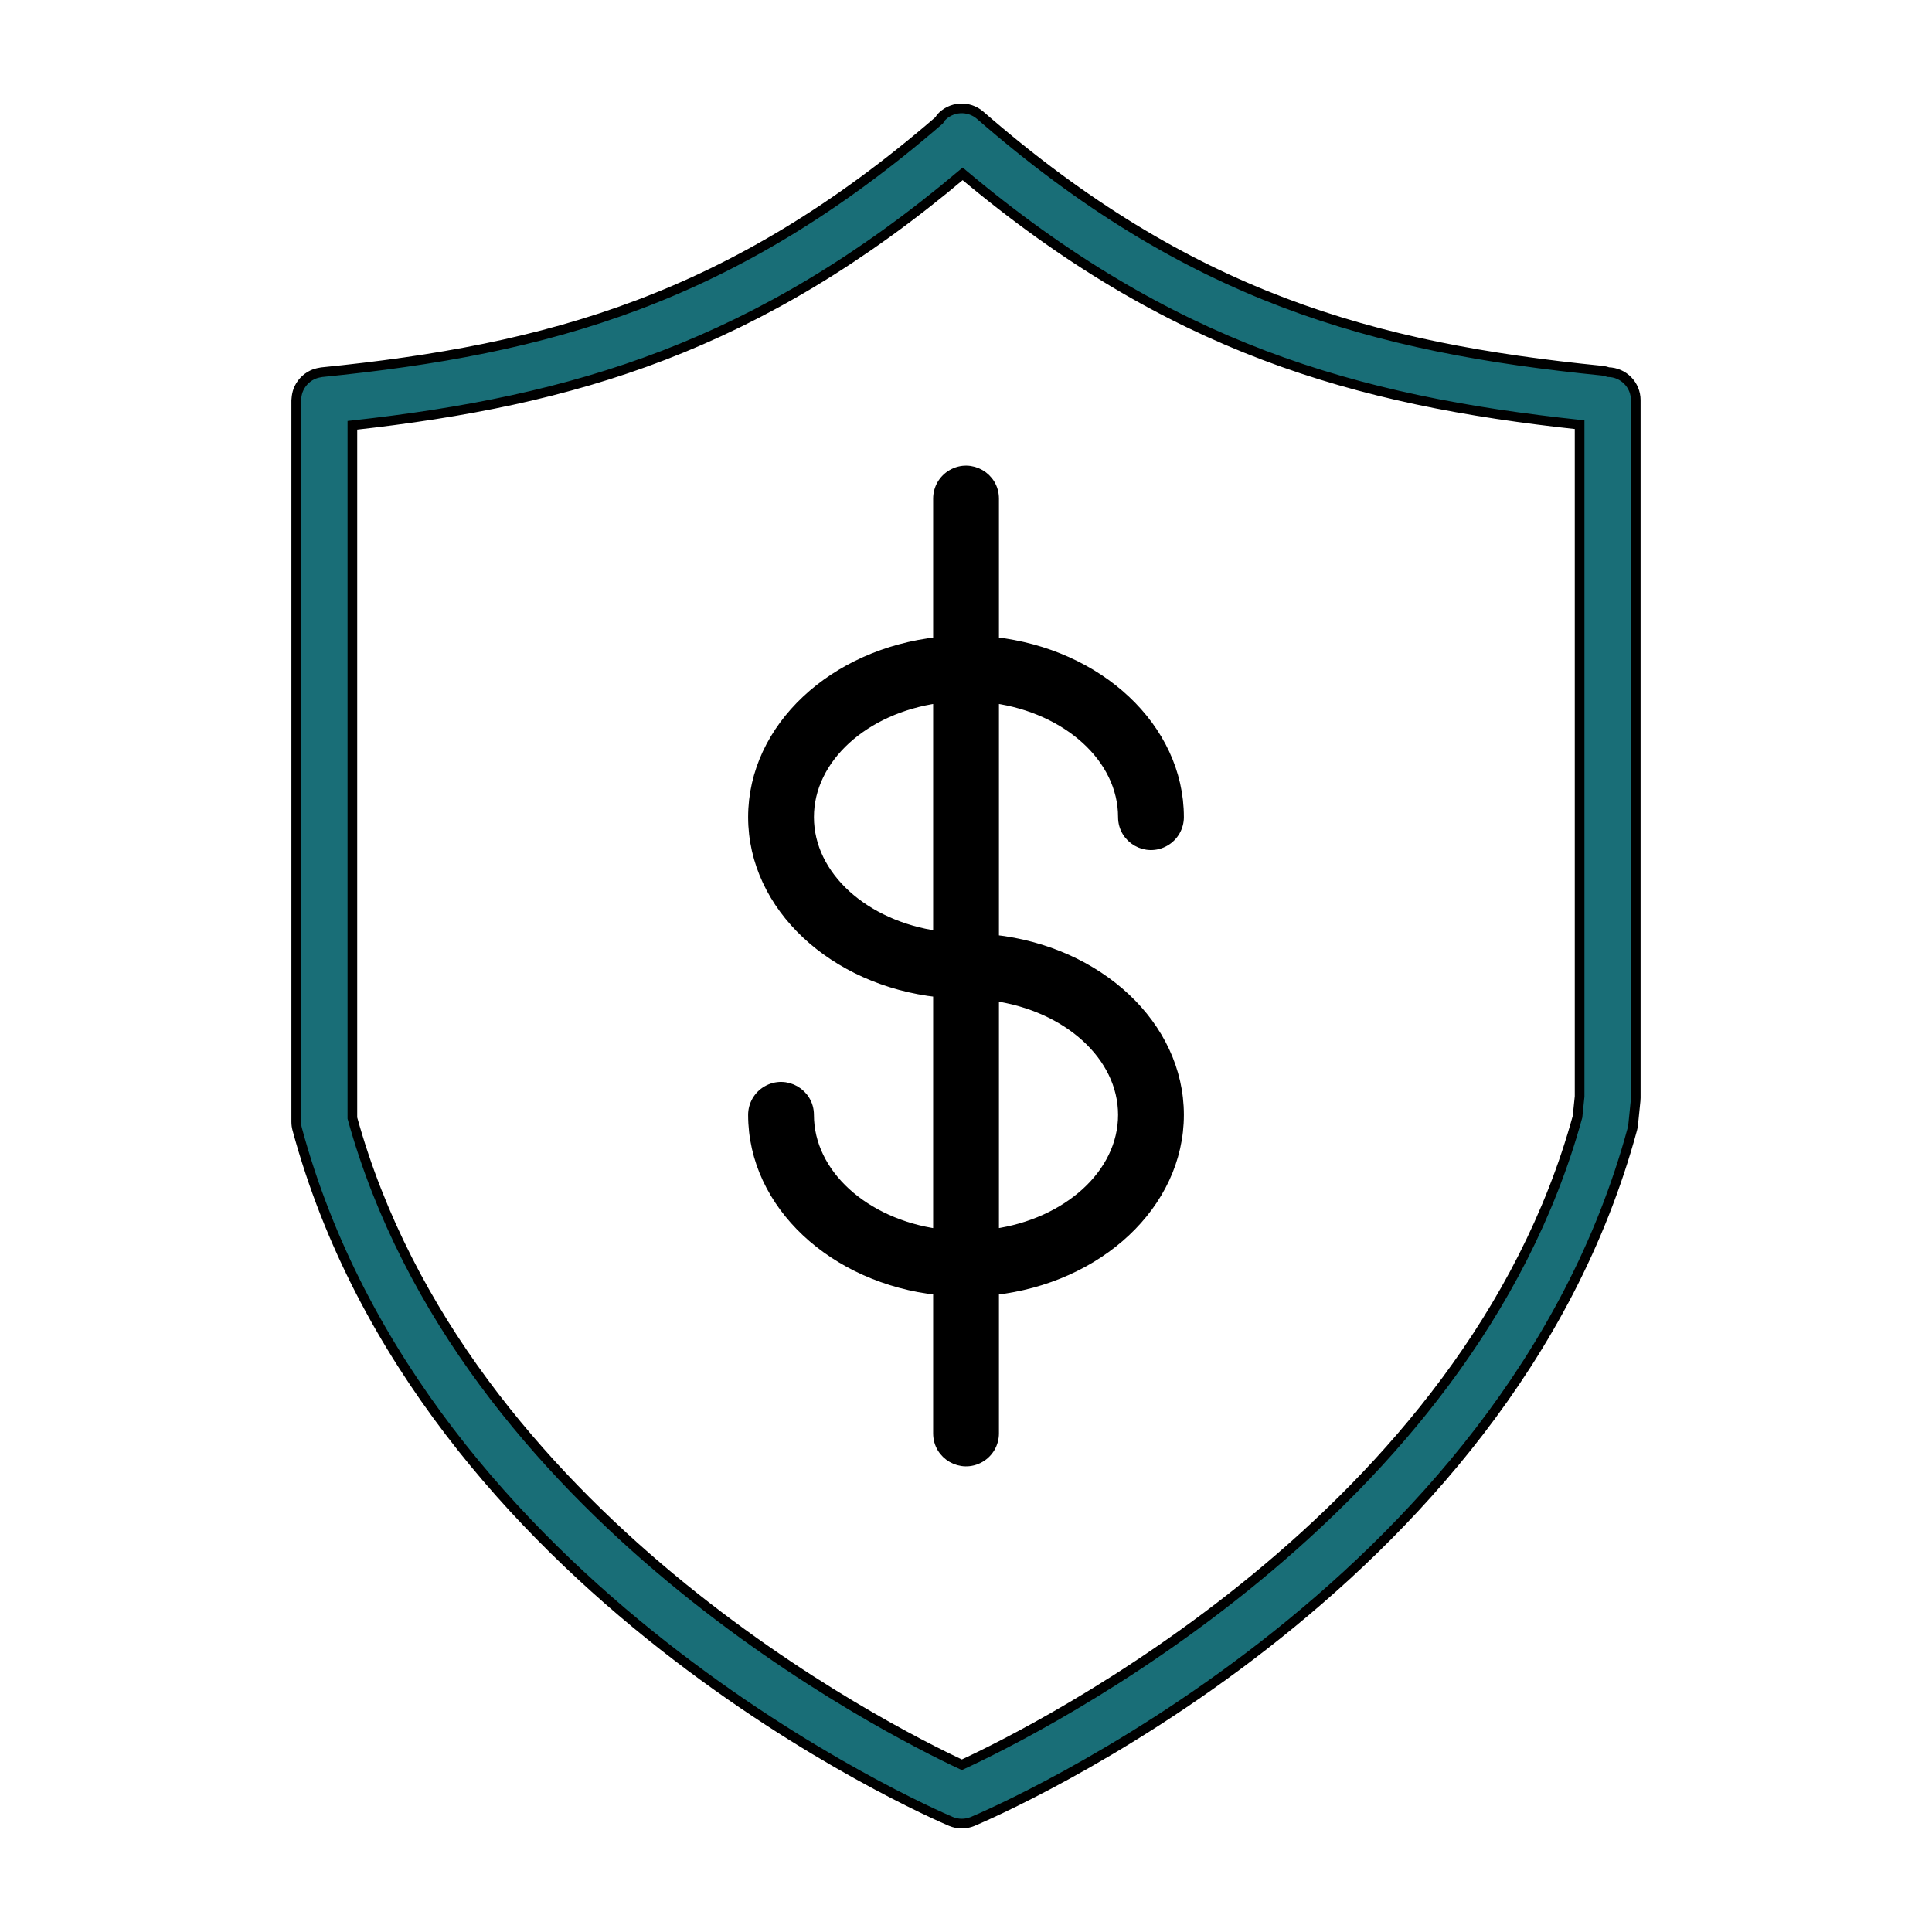
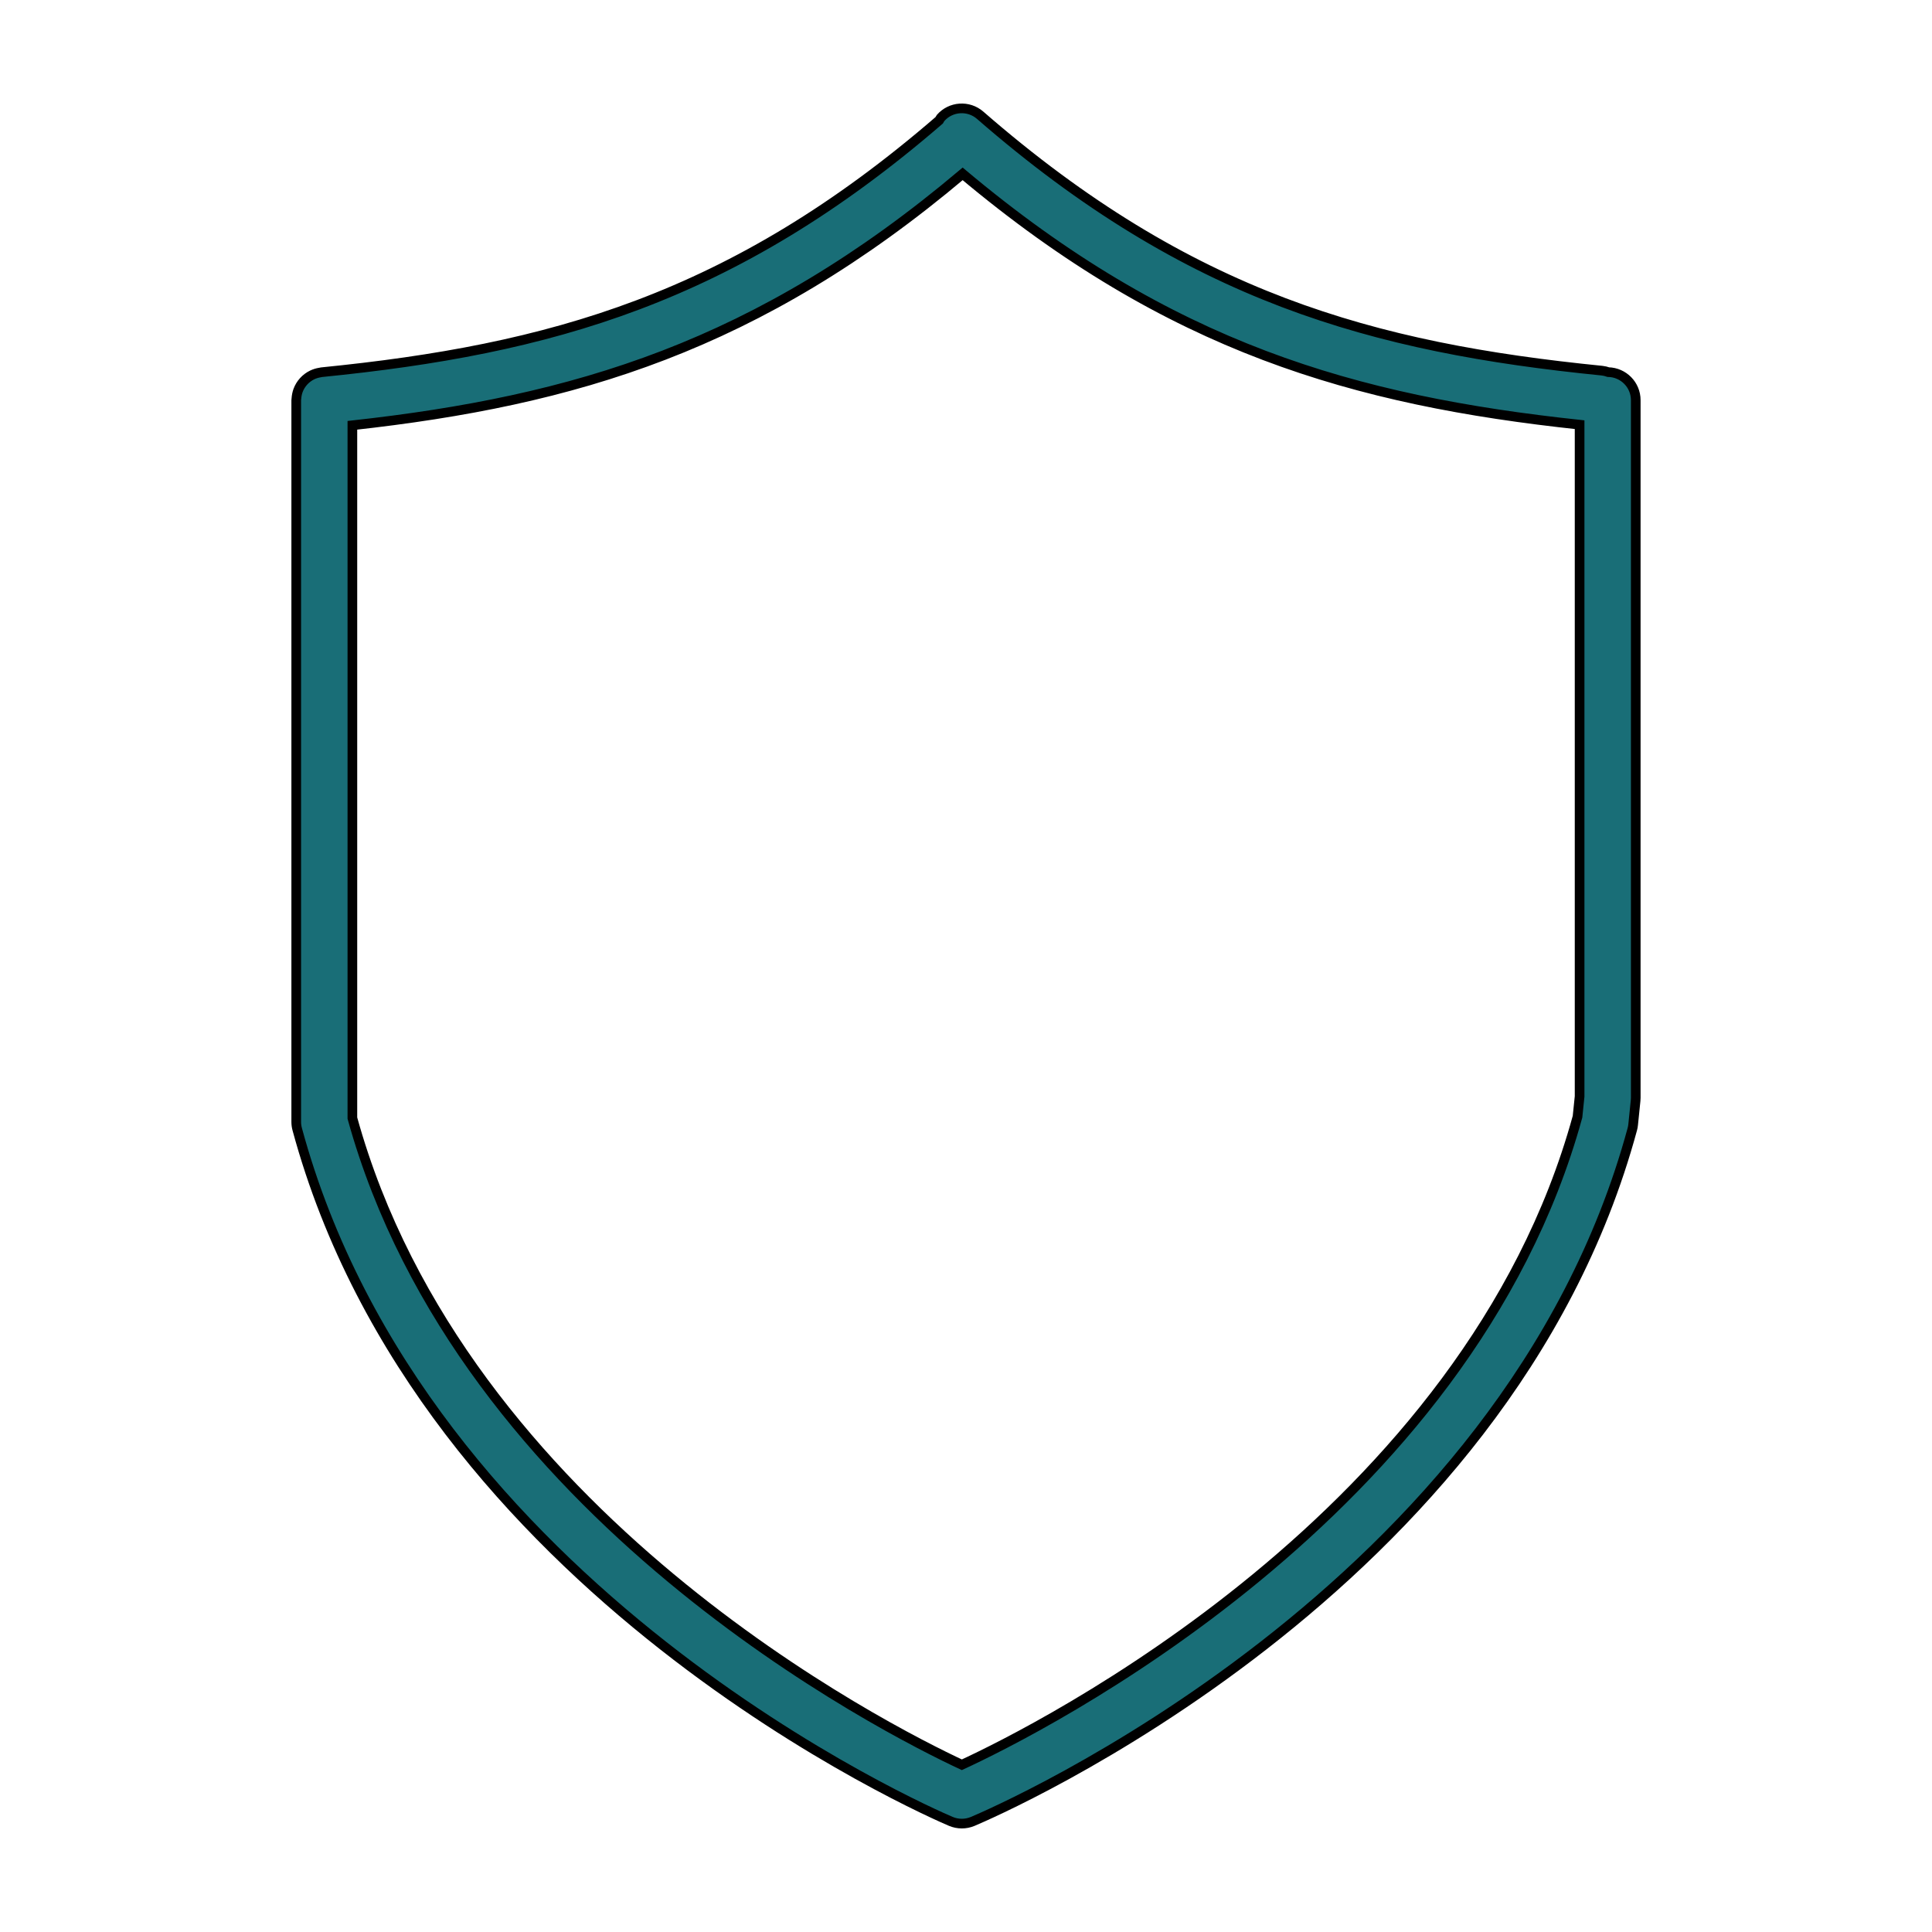
<svg xmlns="http://www.w3.org/2000/svg" viewBox="1950 2450 100 100" width="100" height="100" data-guides="{&quot;vertical&quot;:[],&quot;horizontal&quot;:[]}">
  <path fill="#196e77" stroke="black" fill-opacity="1" stroke-width="0.5" stroke-opacity="1" alignment-baseline="baseline" baseline-shift="baseline" color="rgb(51, 51, 51)" fill-rule="evenodd" font-size-adjust="none" id="tSvge7bc32e215" title="Path 4" d="M 2033.246 2469.261 C 2033.139 2469.223 2033.029 2469.197 2032.916 2469.185C 2021.06 2467.999 2011.54 2465.374 2000.733 2455.966C 2000.128 2455.44 1999.21 2455.503 1998.683 2456.108C 1998.653 2456.142 1998.644 2456.186 1998.618 2456.222C 1987.898 2465.484 1978.423 2468.089 1966.643 2469.266C 1966.615 2469.269 1966.59 2469.278 1966.563 2469.282C 1966.423 2469.304 1966.288 2469.345 1966.16 2469.406C 1965.818 2469.572 1965.554 2469.864 1965.424 2470.221C 1965.379 2470.352 1965.351 2470.489 1965.342 2470.627C 1965.34 2470.656 1965.333 2470.683 1965.333 2470.712C 1965.333 2483.164 1965.333 2495.616 1965.333 2508.068C 1965.333 2508.197 1965.35 2508.324 1965.384 2508.448C 1971.883 2532.413 1998.101 2543.802 1999.214 2544.274C 1999.575 2544.427 1999.983 2544.428 2000.345 2544.277C 2001.47 2543.803 2027.99 2532.416 2034.488 2508.448C 2034.509 2508.372 2034.523 2508.295 2034.531 2508.216C 2034.573 2507.801 2034.616 2507.387 2034.658 2506.972C 2034.663 2506.923 2034.666 2506.873 2034.666 2506.825C 2034.666 2494.787 2034.666 2482.749 2034.666 2470.711C 2034.666 2469.92 2034.033 2469.279 2033.246 2469.261ZM 2031.652 2507.802 C 2025.985 2528.448 2003.642 2539.563 1999.785 2541.344C 1995.962 2539.561 1973.945 2528.493 1968.239 2507.873C 1968.239 2495.92 1968.239 2483.967 1968.239 2472.014C 1979.734 2470.743 1989.216 2467.943 1999.827 2458.999C 2010.536 2467.99 2020.101 2470.734 2031.76 2471.982C 2031.76 2483.571 2031.76 2495.161 2031.76 2506.75C 2031.724 2507.101 2031.688 2507.451 2031.652 2507.802Z" />
-   <path fill="black" stroke="black" fill-opacity="1" stroke-width="0.5" stroke-opacity="1" alignment-baseline="baseline" baseline-shift="baseline" color="rgb(51, 51, 51)" fill-rule="evenodd" font-size-adjust="none" id="tSvg363d7efed8" title="Path 5" d="M 2008.121 2492.295 C 2008.121 2493.414 2009.332 2494.113 2010.3 2493.553C 2010.75 2493.294 2011.027 2492.814 2011.027 2492.295C 2011.027 2487.654 2006.848 2483.817 2001.455 2483.223C 2001.455 2480.751 2001.455 2478.279 2001.455 2475.807C 2001.455 2474.688 2000.244 2473.989 1999.276 2474.549C 1998.826 2474.808 1998.549 2475.288 1998.549 2475.807C 1998.549 2478.279 1998.549 2480.751 1998.549 2483.223C 1993.153 2483.817 1988.973 2487.654 1988.973 2492.295C 1988.973 2496.934 1993.154 2500.769 1998.549 2501.363C 1998.549 2505.528 1998.549 2509.693 1998.549 2513.858C 1994.763 2513.33 1991.879 2510.775 1991.879 2507.705C 1991.879 2506.586 1990.668 2505.887 1989.7 2506.447C 1989.25 2506.706 1988.973 2507.186 1988.973 2507.705C 1988.973 2512.35 1993.154 2516.19 1998.549 2516.781C 1998.549 2519.252 1998.549 2521.722 1998.549 2524.193C 1998.549 2525.312 1999.76 2526.011 2000.728 2525.451C 2001.178 2525.192 2001.455 2524.712 2001.455 2524.193C 2001.455 2521.722 2001.455 2519.25 2001.455 2516.779C 2006.849 2516.182 2011.027 2512.345 2011.027 2507.705C 2011.027 2503.067 2006.849 2499.231 2001.455 2498.635C 2001.455 2494.472 2001.455 2490.309 2001.455 2486.146C 2005.24 2486.676 2008.121 2489.228 2008.121 2492.295ZM 1991.879 2492.295 C 1991.879 2489.228 1994.762 2486.676 1998.549 2486.146C 1998.549 2490.244 1998.549 2494.341 1998.549 2498.439C 1994.762 2497.91 1991.879 2495.359 1991.879 2492.295ZM 2008.121 2507.705 C 2008.121 2510.77 2005.24 2513.324 2001.455 2513.856C 2001.455 2509.757 2001.455 2505.657 2001.455 2501.558C 2005.24 2502.09 2008.121 2504.641 2008.121 2507.705Z" />
  <defs />
</svg>